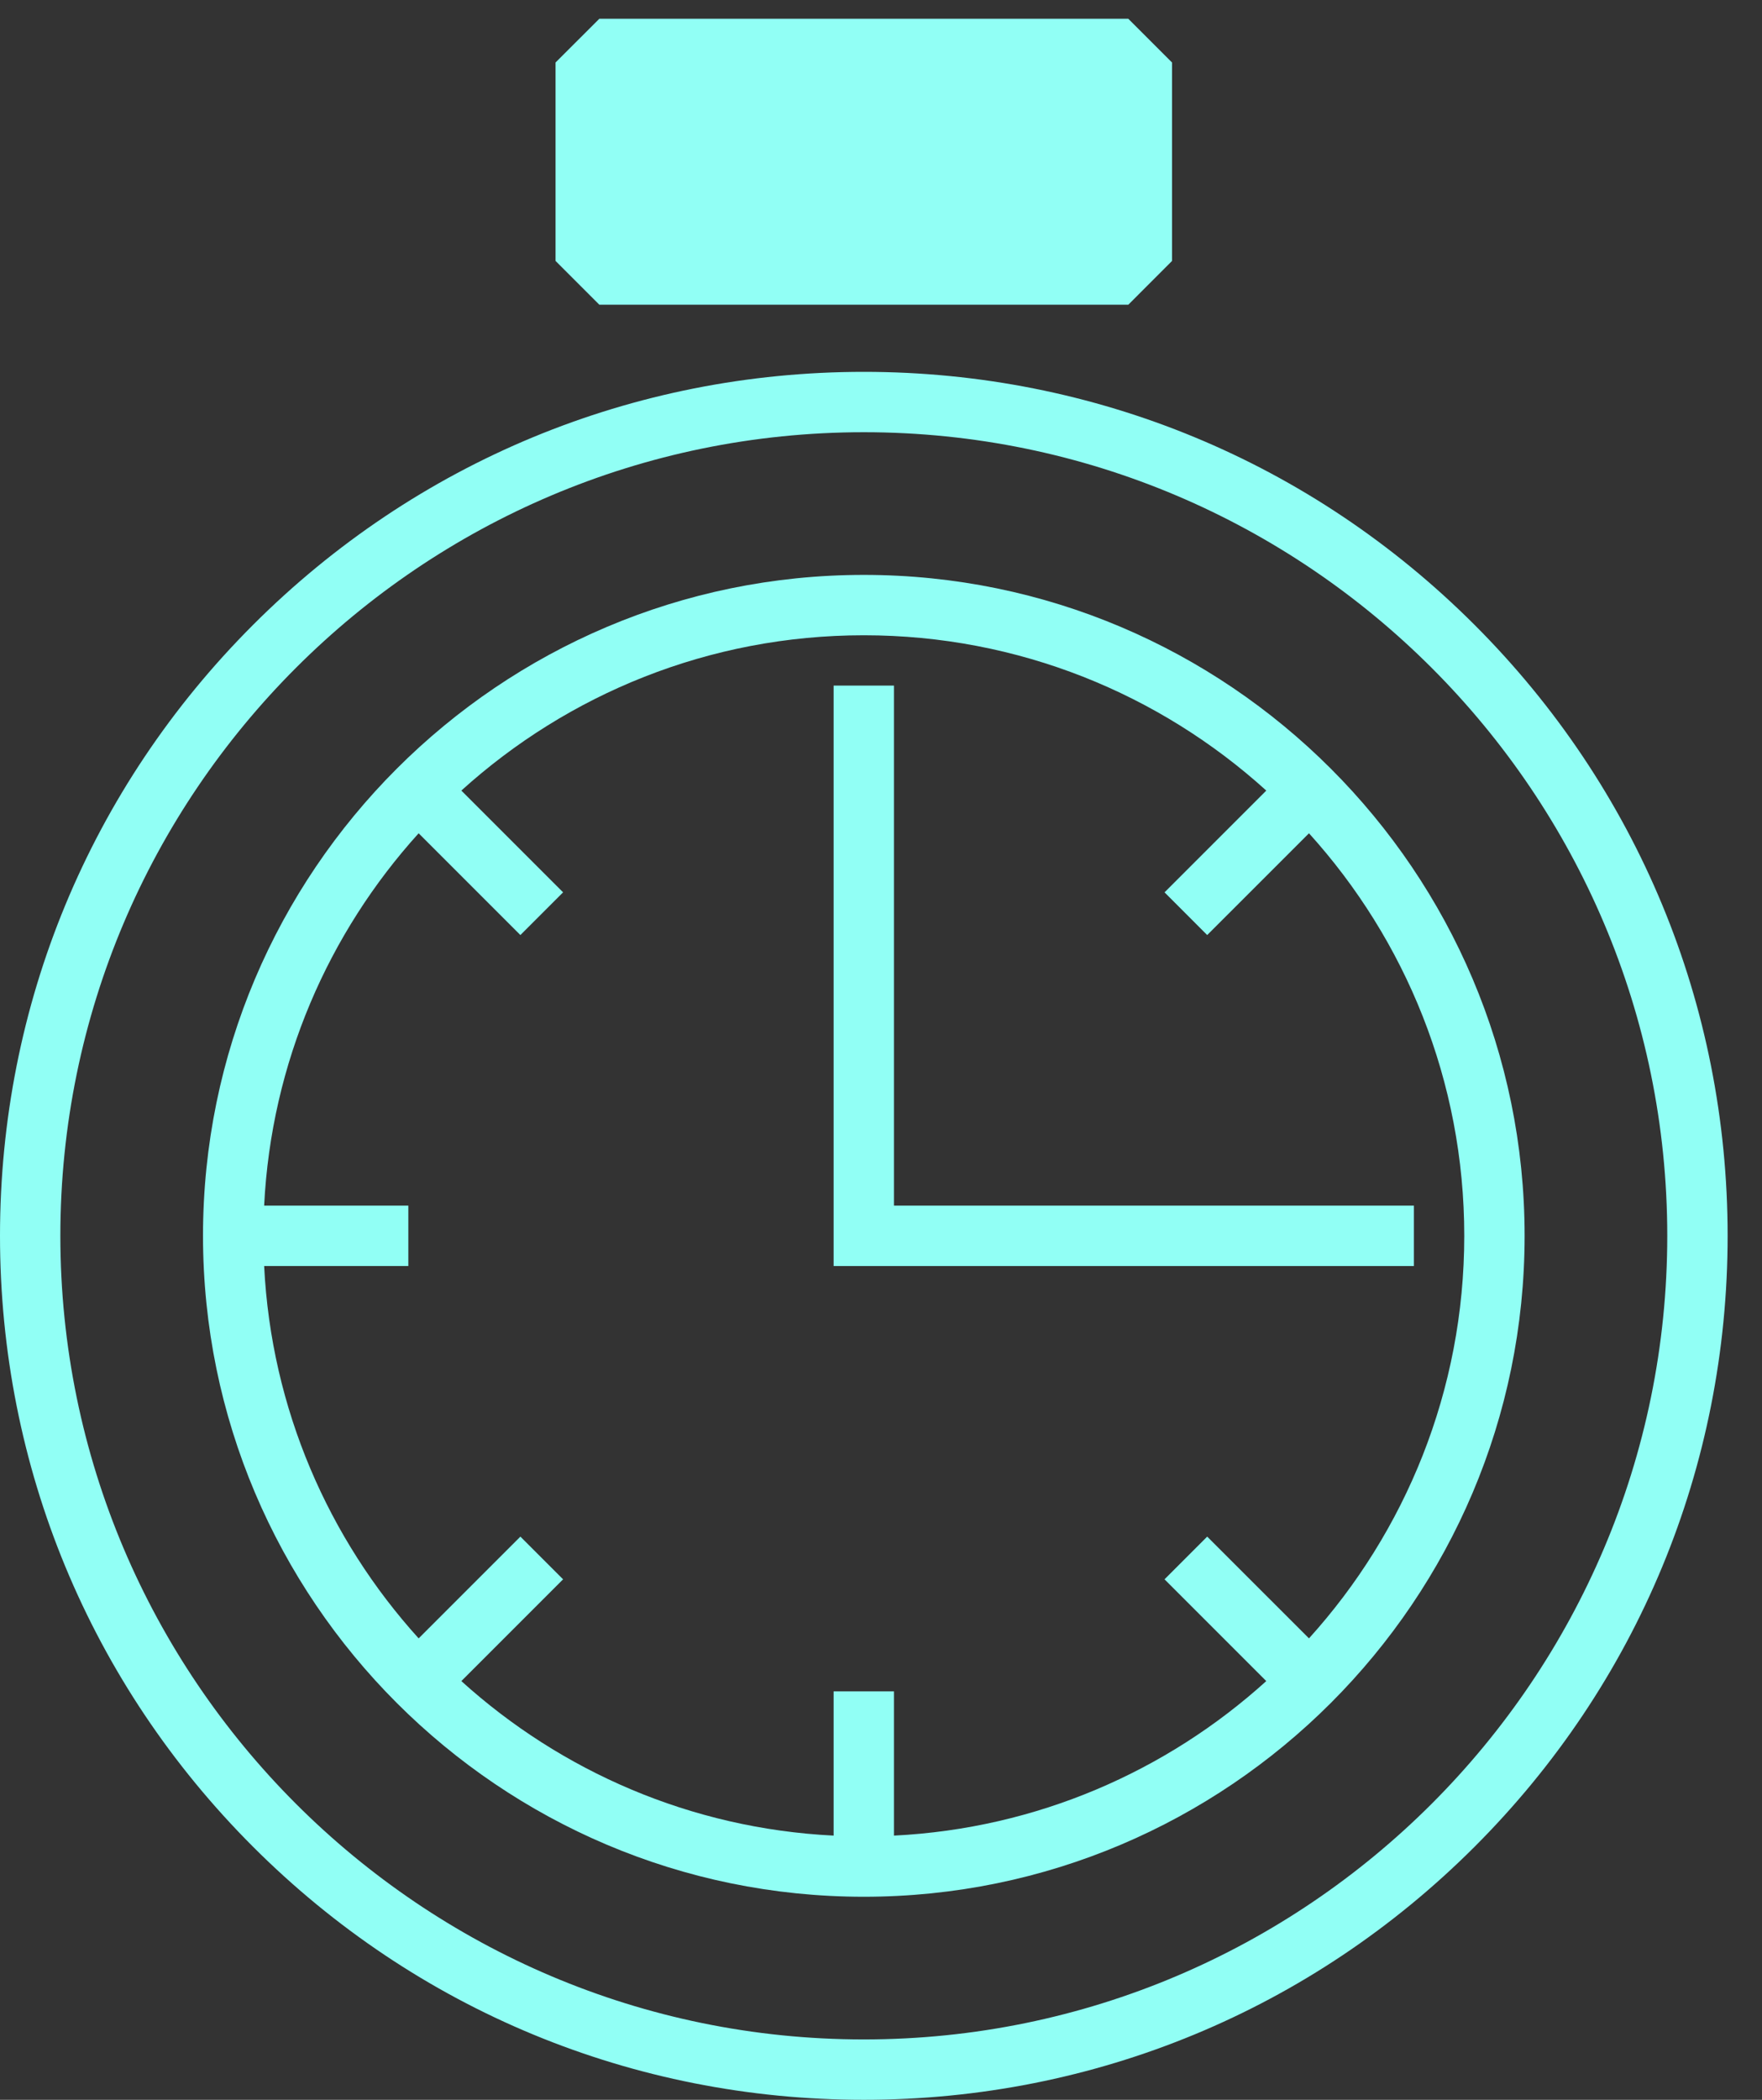
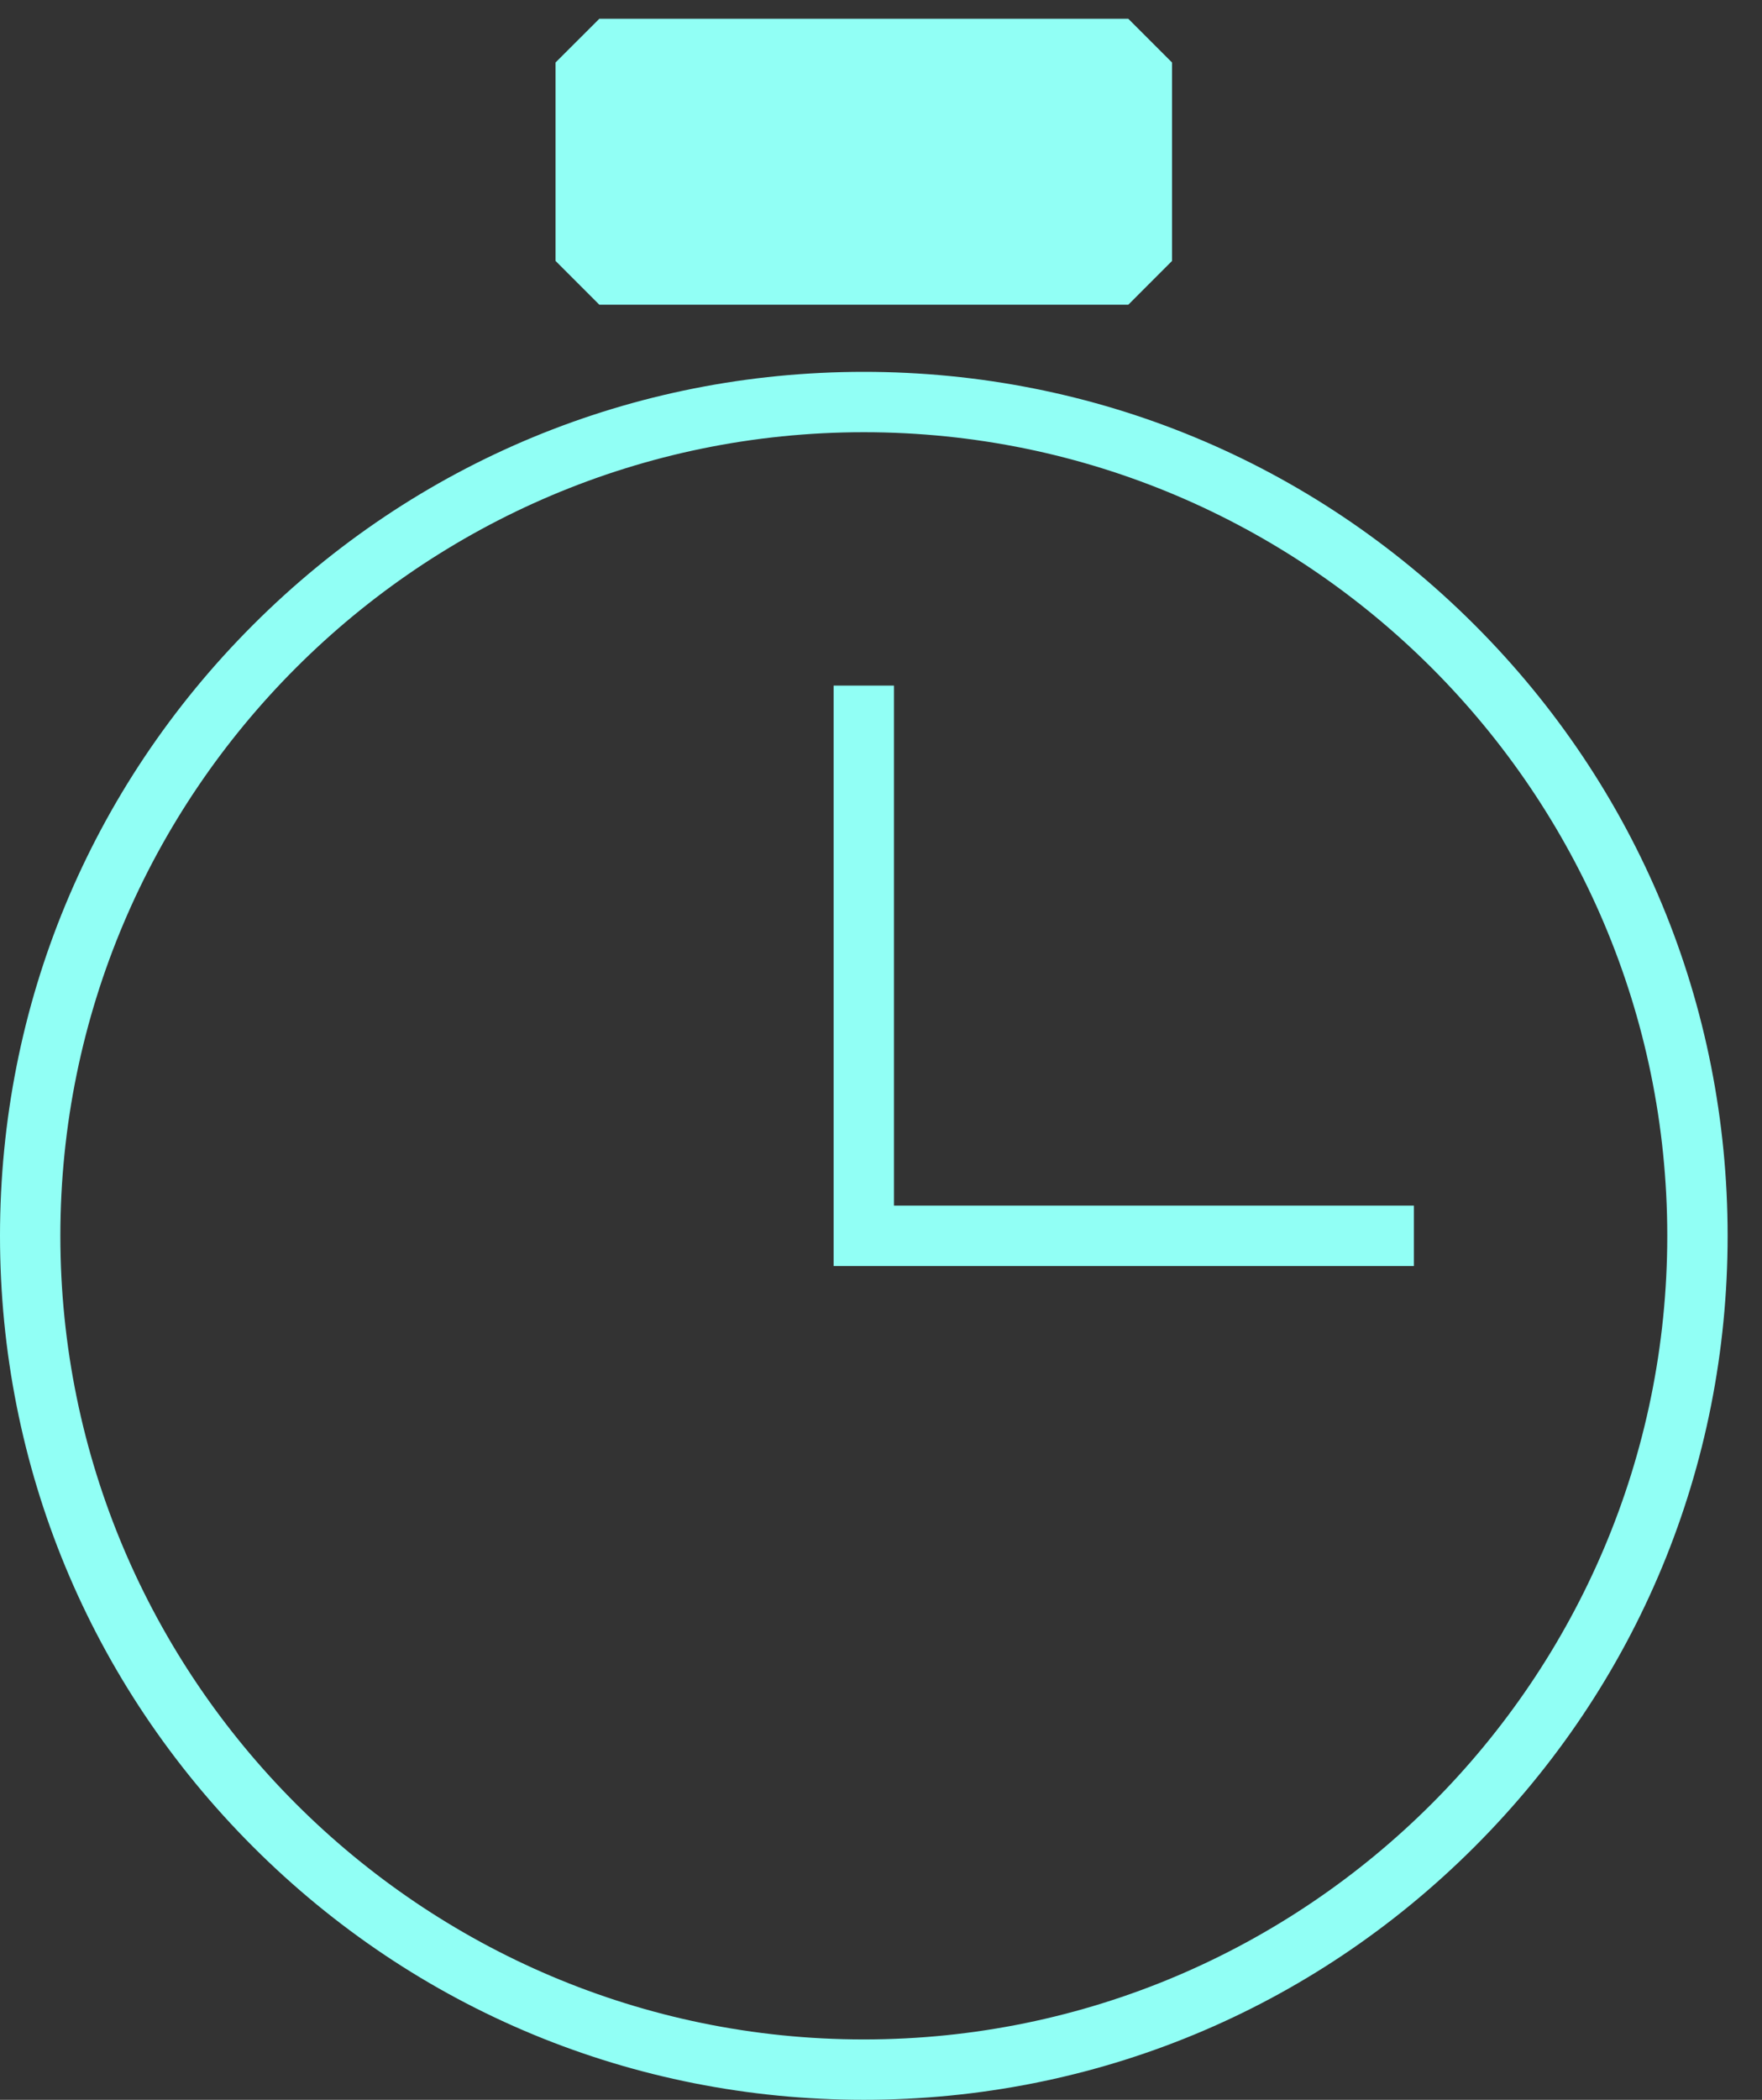
<svg xmlns="http://www.w3.org/2000/svg" width="47px" height="56px" viewBox="0 0 47 56" version="1.1">
  <rect x="0" y="0" width="47" height="56" fill="#333333" stroke="none" />
  <title>5AE48DBD-6423-4649-BB5F-215C020BFF96@2x</title>
  <g id="final" stroke="none" stroke-width="1" fill="none" fill-rule="evenodd">
    <g id="Home_page_scroll2" transform="translate(-548, -1788)" fill="#91FFF5" fill-rule="nonzero">
      <g id="why-choose-us" transform="translate(0, 1612)">
        <g id="late" transform="translate(548, 177)">
          <polygon id="Shape" stroke="#91FFF5" points="29.889 0 16.194 0 15.319 0.874 15.319 5.752 16.194 6.627 29.889 6.627 30.763 5.752 30.763 0.874" />
          <path d="M39.334,15.666 C34.982,11.314 29.196,8.917 23.042,8.917 C16.887,8.917 11.101,11.314 6.749,15.666 C2.397,20.018 3.05311332e-15,25.804 3.05311332e-15,31.958 C3.05311332e-15,38.113 2.397,43.899 6.749,48.251 C11.101,52.603 16.887,55 23.042,55 C29.196,55 34.982,52.603 39.334,48.251 C43.686,43.899 46.083,38.113 46.083,31.958 C46.083,25.804 43.686,20.018 39.334,15.666 L39.334,15.666 Z M23.042,53.39 C11.224,53.39 1.61,43.776 1.61,31.958 C1.61,20.141 11.224,10.527 23.042,10.527 C34.858,10.527 44.473,20.141 44.473,31.958 C44.473,43.776 34.859,53.39 23.042,53.39 Z" id="Shape" />
-           <path d="M23.042,14.332 C13.322,14.332 5.415,22.239 5.415,31.958 C5.415,41.678 13.322,49.585 23.042,49.585 C32.761,49.585 40.668,41.678 40.668,31.958 C40.668,22.239 32.761,14.332 23.042,14.332 Z M33.777,20.084 L31.063,22.798 L32.201,23.937 L34.916,21.223 C37.489,24.065 39.058,27.832 39.058,31.958 C39.058,36.085 37.488,39.852 34.916,42.694 L32.201,39.98 L31.063,41.119 L33.777,43.833 C31.121,46.237 27.657,47.765 23.846,47.954 L23.846,44.108 L22.236,44.108 L22.236,47.954 C18.426,47.765 14.962,46.237 12.306,43.833 L15.02,41.119 L13.881,39.98 L11.167,42.694 C8.763,40.038 7.235,36.574 7.046,32.764 L10.892,32.764 L10.892,31.153 L7.046,31.153 C7.235,27.343 8.763,23.879 11.167,21.223 L13.881,23.937 L15.02,22.798 L12.306,20.084 C15.148,17.511 18.915,15.942 23.042,15.942 C27.168,15.942 30.935,17.511 33.777,20.084 Z" id="Shape" />
          <polygon id="Path" points="37.715 31.153 23.846 31.153 23.846 17.284 22.236 17.284 22.236 32.764 37.715 32.764" />
        </g>
      </g>
    </g>
  </g>
</svg>